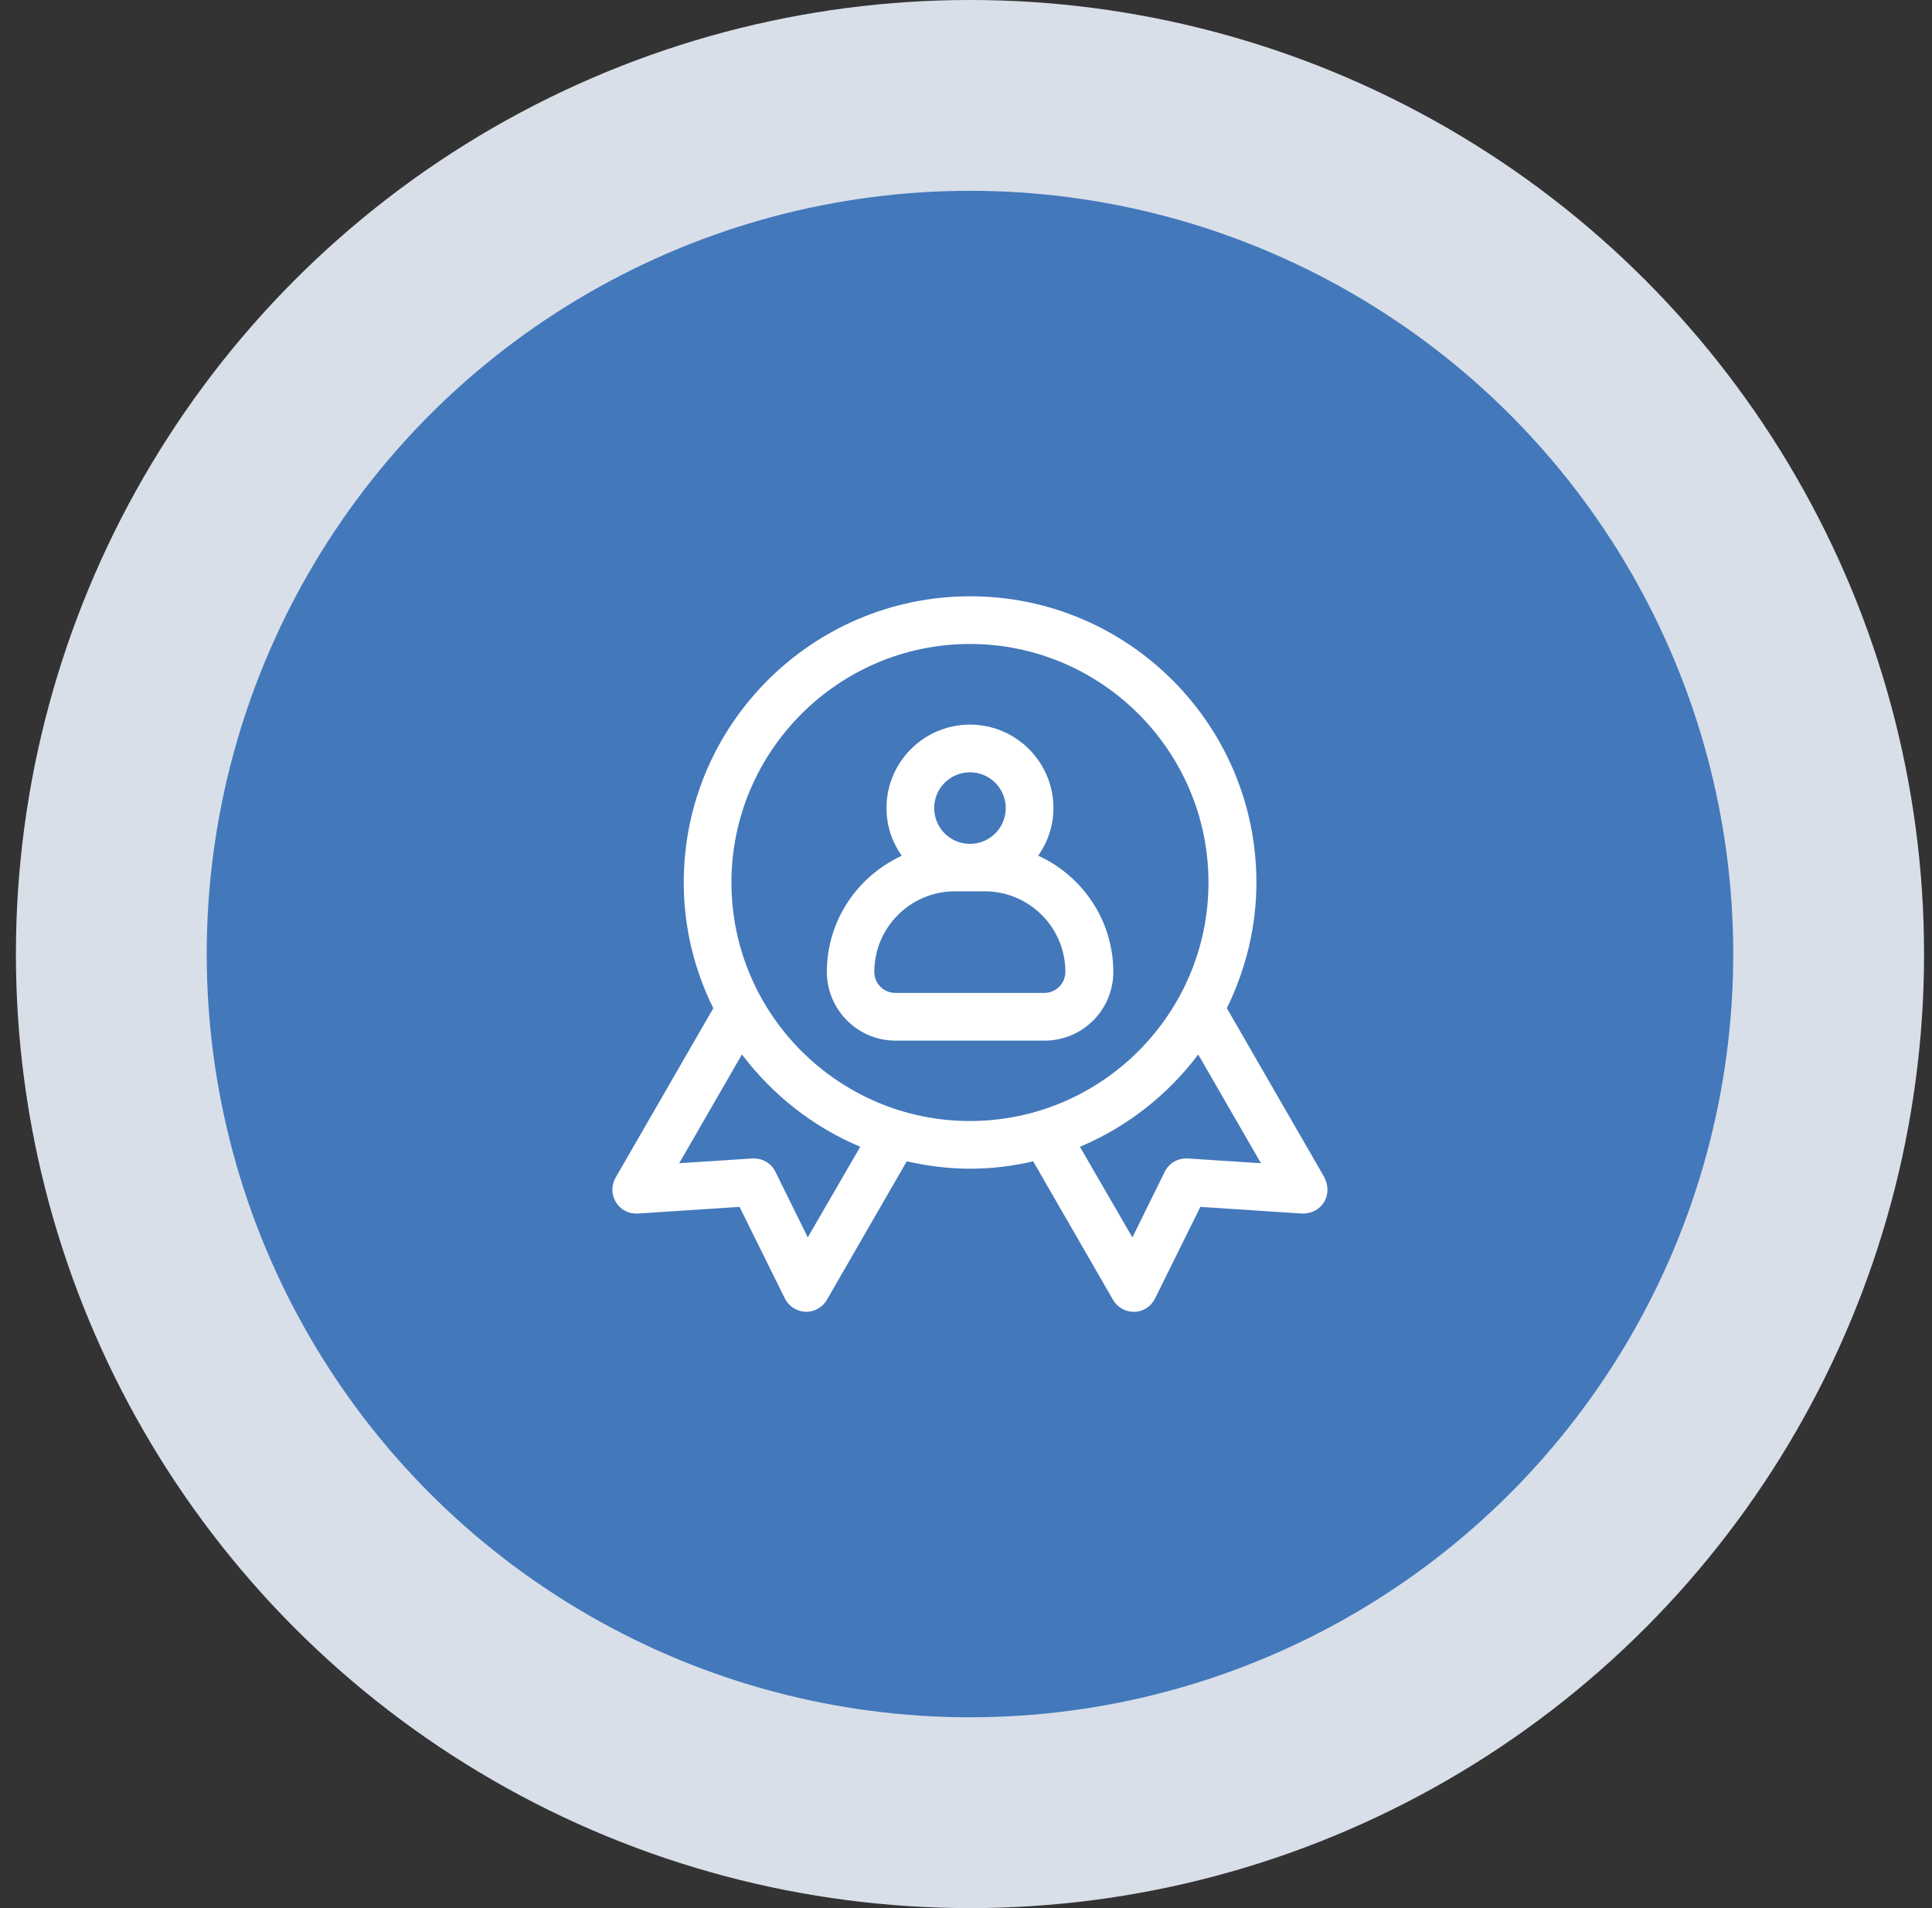
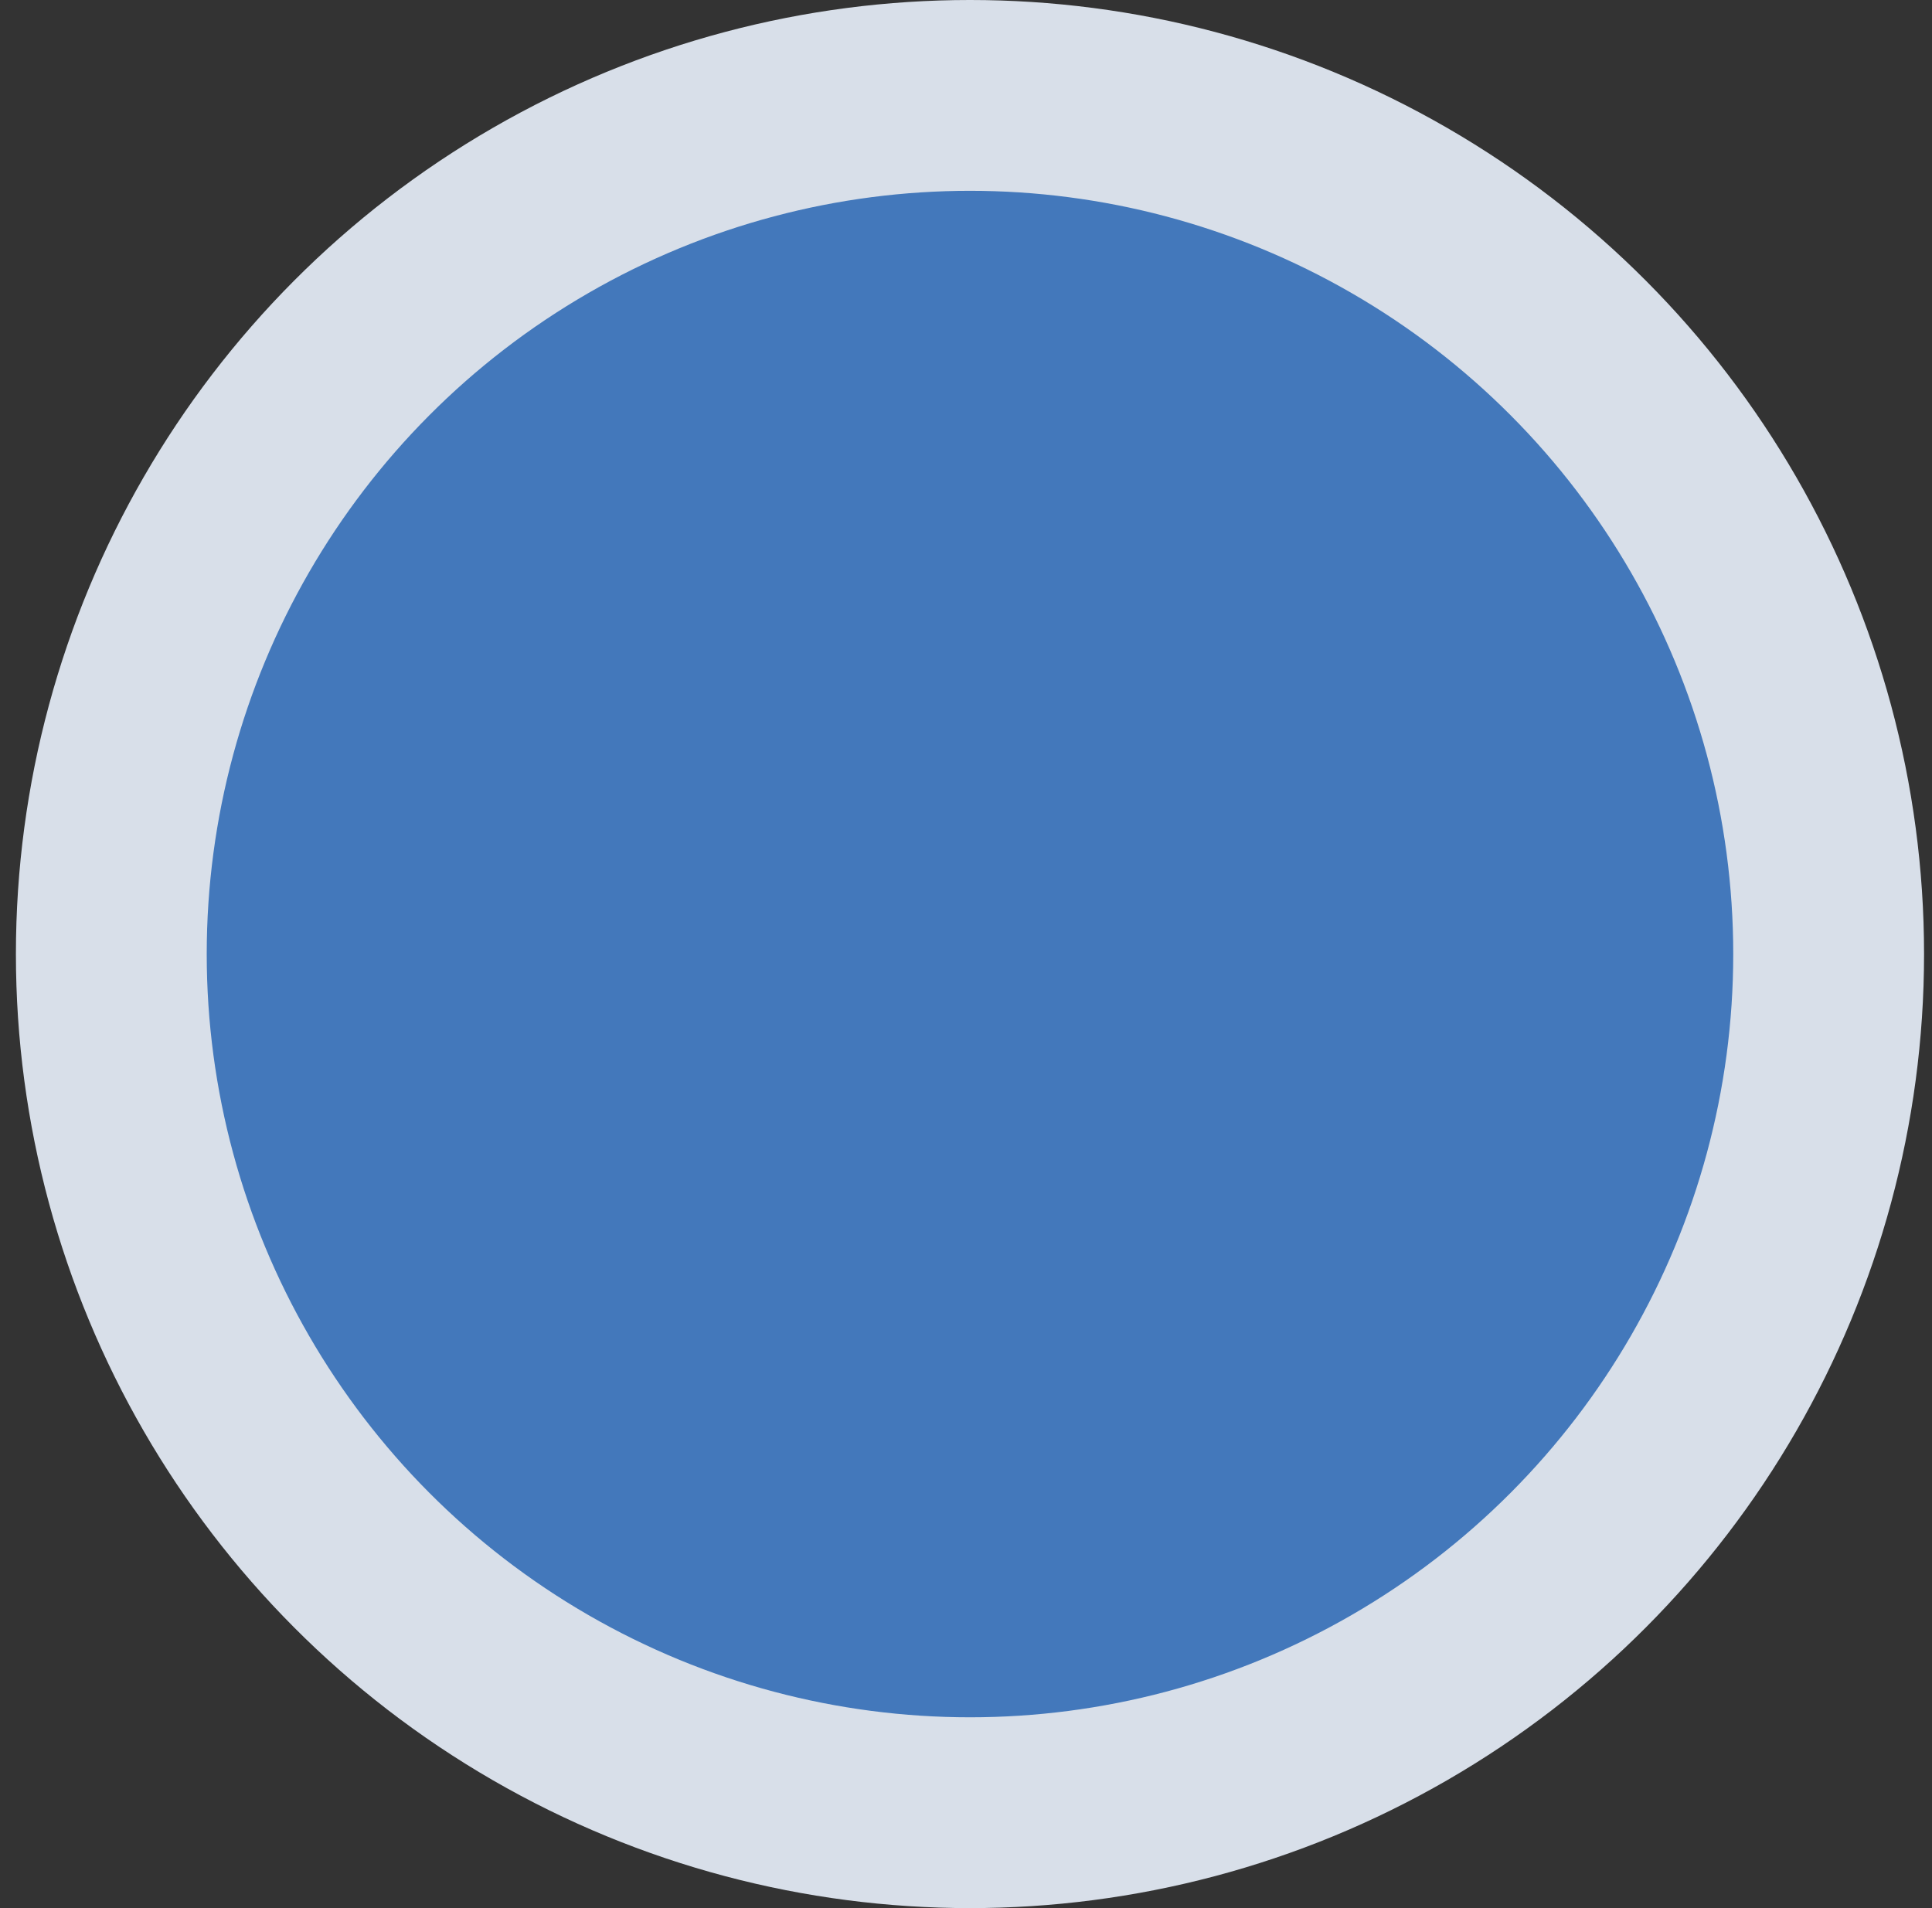
<svg xmlns="http://www.w3.org/2000/svg" width="81" height="80" viewBox="0 0 81 80" fill="none">
  <rect x="0" y="0" width="81" height="80" fill="#333333" stroke="none" />
  <circle cx="40.667" cy="40" r="36" fill="#4378BB" stroke="#D8DFE9" stroke-width="8" />
-   <path d="M55.536 49.38L51.436 42.27C52.216 40.68 52.676 38.89 52.676 37C52.676 30.38 47.296 25 40.676 25C34.056 25 28.666 30.38 28.666 37C28.666 38.89 29.116 40.68 29.906 42.27L25.806 49.38C25.626 49.7 25.626 50.09 25.826 50.41C26.026 50.73 26.366 50.9 26.736 50.88L31.006 50.6L32.906 54.44C33.066 54.77 33.406 54.98 33.766 55H33.796C34.156 55 34.486 54.81 34.666 54.5L38.016 48.69C38.866 48.88 39.756 49 40.666 49C41.576 49 42.466 48.89 43.316 48.69L46.666 54.5C46.846 54.81 47.176 55 47.536 55H47.566C47.936 54.99 48.266 54.77 48.426 54.44L50.326 50.6L54.596 50.88C54.956 50.89 55.316 50.72 55.506 50.41C55.696 50.1 55.706 49.7 55.526 49.38H55.536ZM33.866 51.88L32.506 49.12C32.326 48.76 31.946 48.55 31.546 48.57L28.476 48.77L31.106 44.21C32.386 45.9 34.086 47.25 36.066 48.08L33.866 51.88ZM30.666 37C30.666 31.49 35.156 27 40.666 27C46.176 27 50.666 31.49 50.666 37C50.666 42.51 46.176 47 40.666 47C35.156 47 30.666 42.51 30.666 37ZM49.796 48.57C49.386 48.55 49.016 48.76 48.836 49.12L47.476 51.88L45.276 48.08C47.256 47.25 48.966 45.9 50.236 44.21L52.866 48.77L49.796 48.57Z" fill="white" />
-   <path d="M43.526 35.88C43.926 35.31 44.166 34.62 44.166 33.88C44.166 31.95 42.596 30.38 40.666 30.38C38.736 30.38 37.166 31.95 37.166 33.88C37.166 34.63 37.406 35.31 37.806 35.88C35.956 36.73 34.666 38.59 34.666 40.75C34.666 42.33 35.956 43.63 37.546 43.63H43.796C44.56 43.63 45.293 43.327 45.833 42.786C46.373 42.246 46.676 41.514 46.676 40.75C46.676 38.59 45.386 36.73 43.536 35.88H43.526ZM40.666 32.38C41.496 32.38 42.166 33.05 42.166 33.88C42.166 34.71 41.496 35.38 40.666 35.38C39.836 35.38 39.166 34.71 39.166 33.88C39.166 33.05 39.836 32.38 40.666 32.38ZM43.786 41.63H37.536C37.056 41.63 36.656 41.24 36.656 40.75C36.656 38.89 38.166 37.37 40.036 37.37H41.286C43.146 37.37 44.666 38.88 44.666 40.75C44.666 41.23 44.276 41.63 43.786 41.63Z" fill="white" />
</svg>